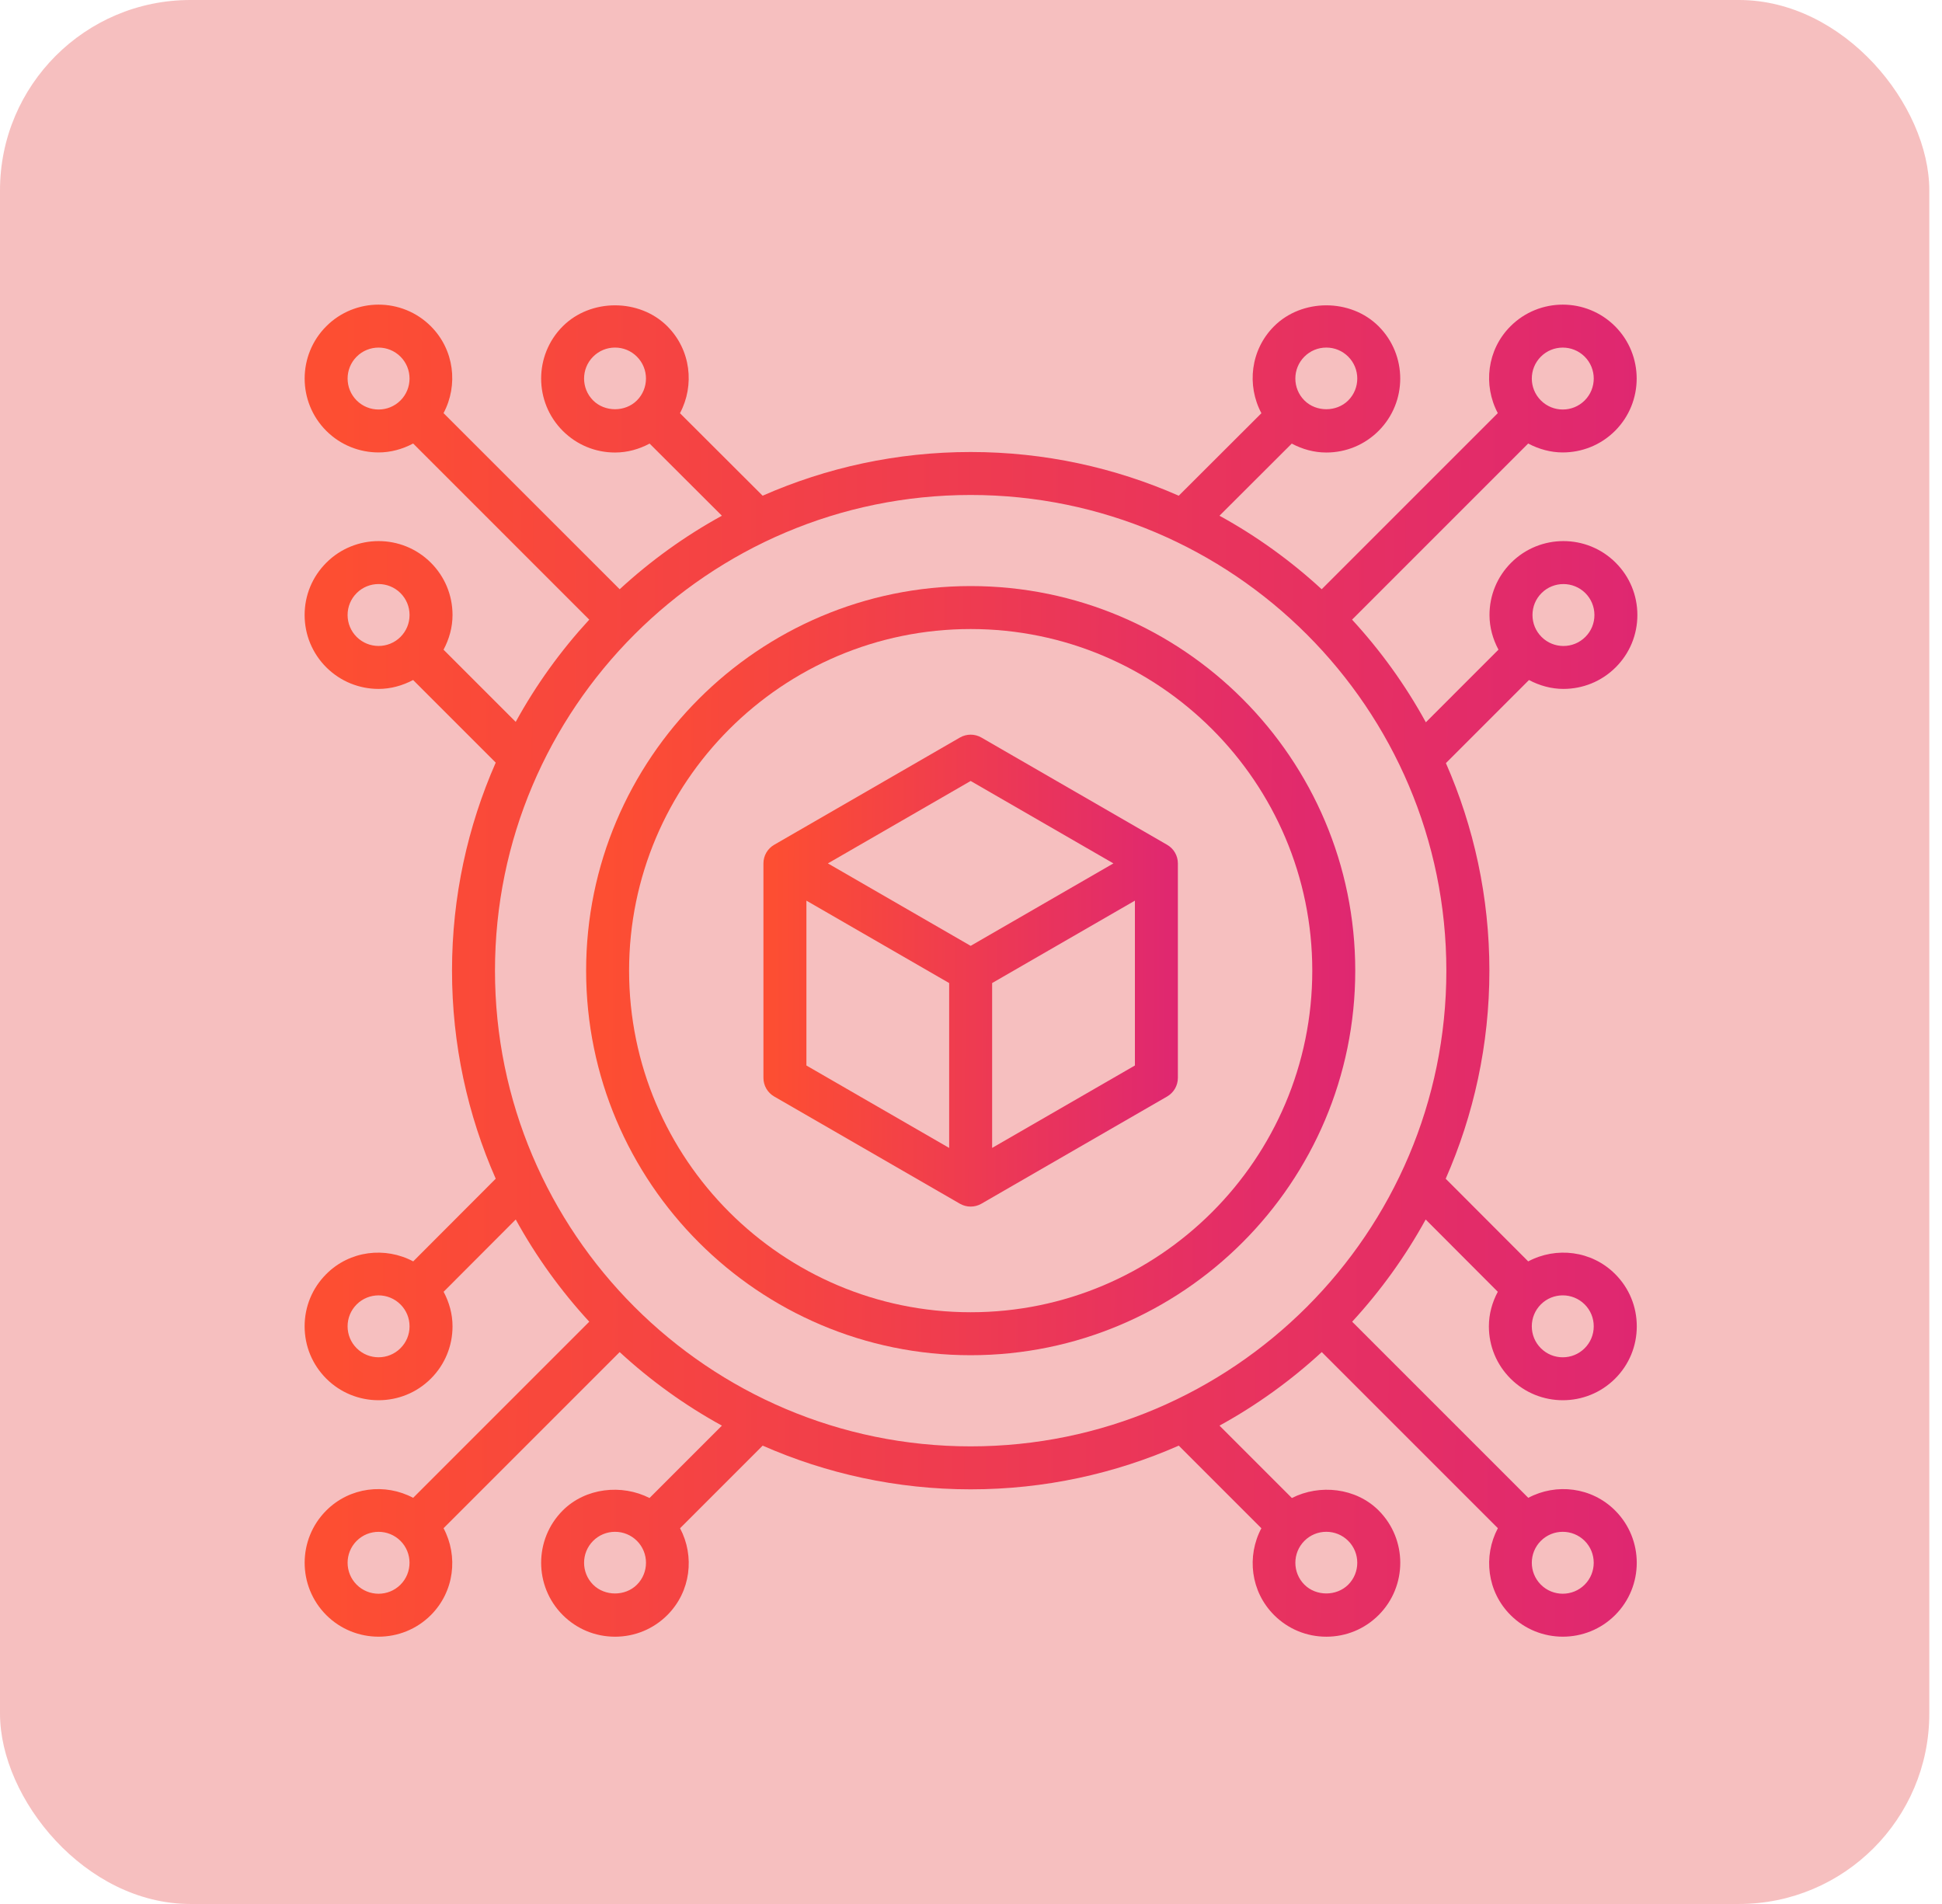
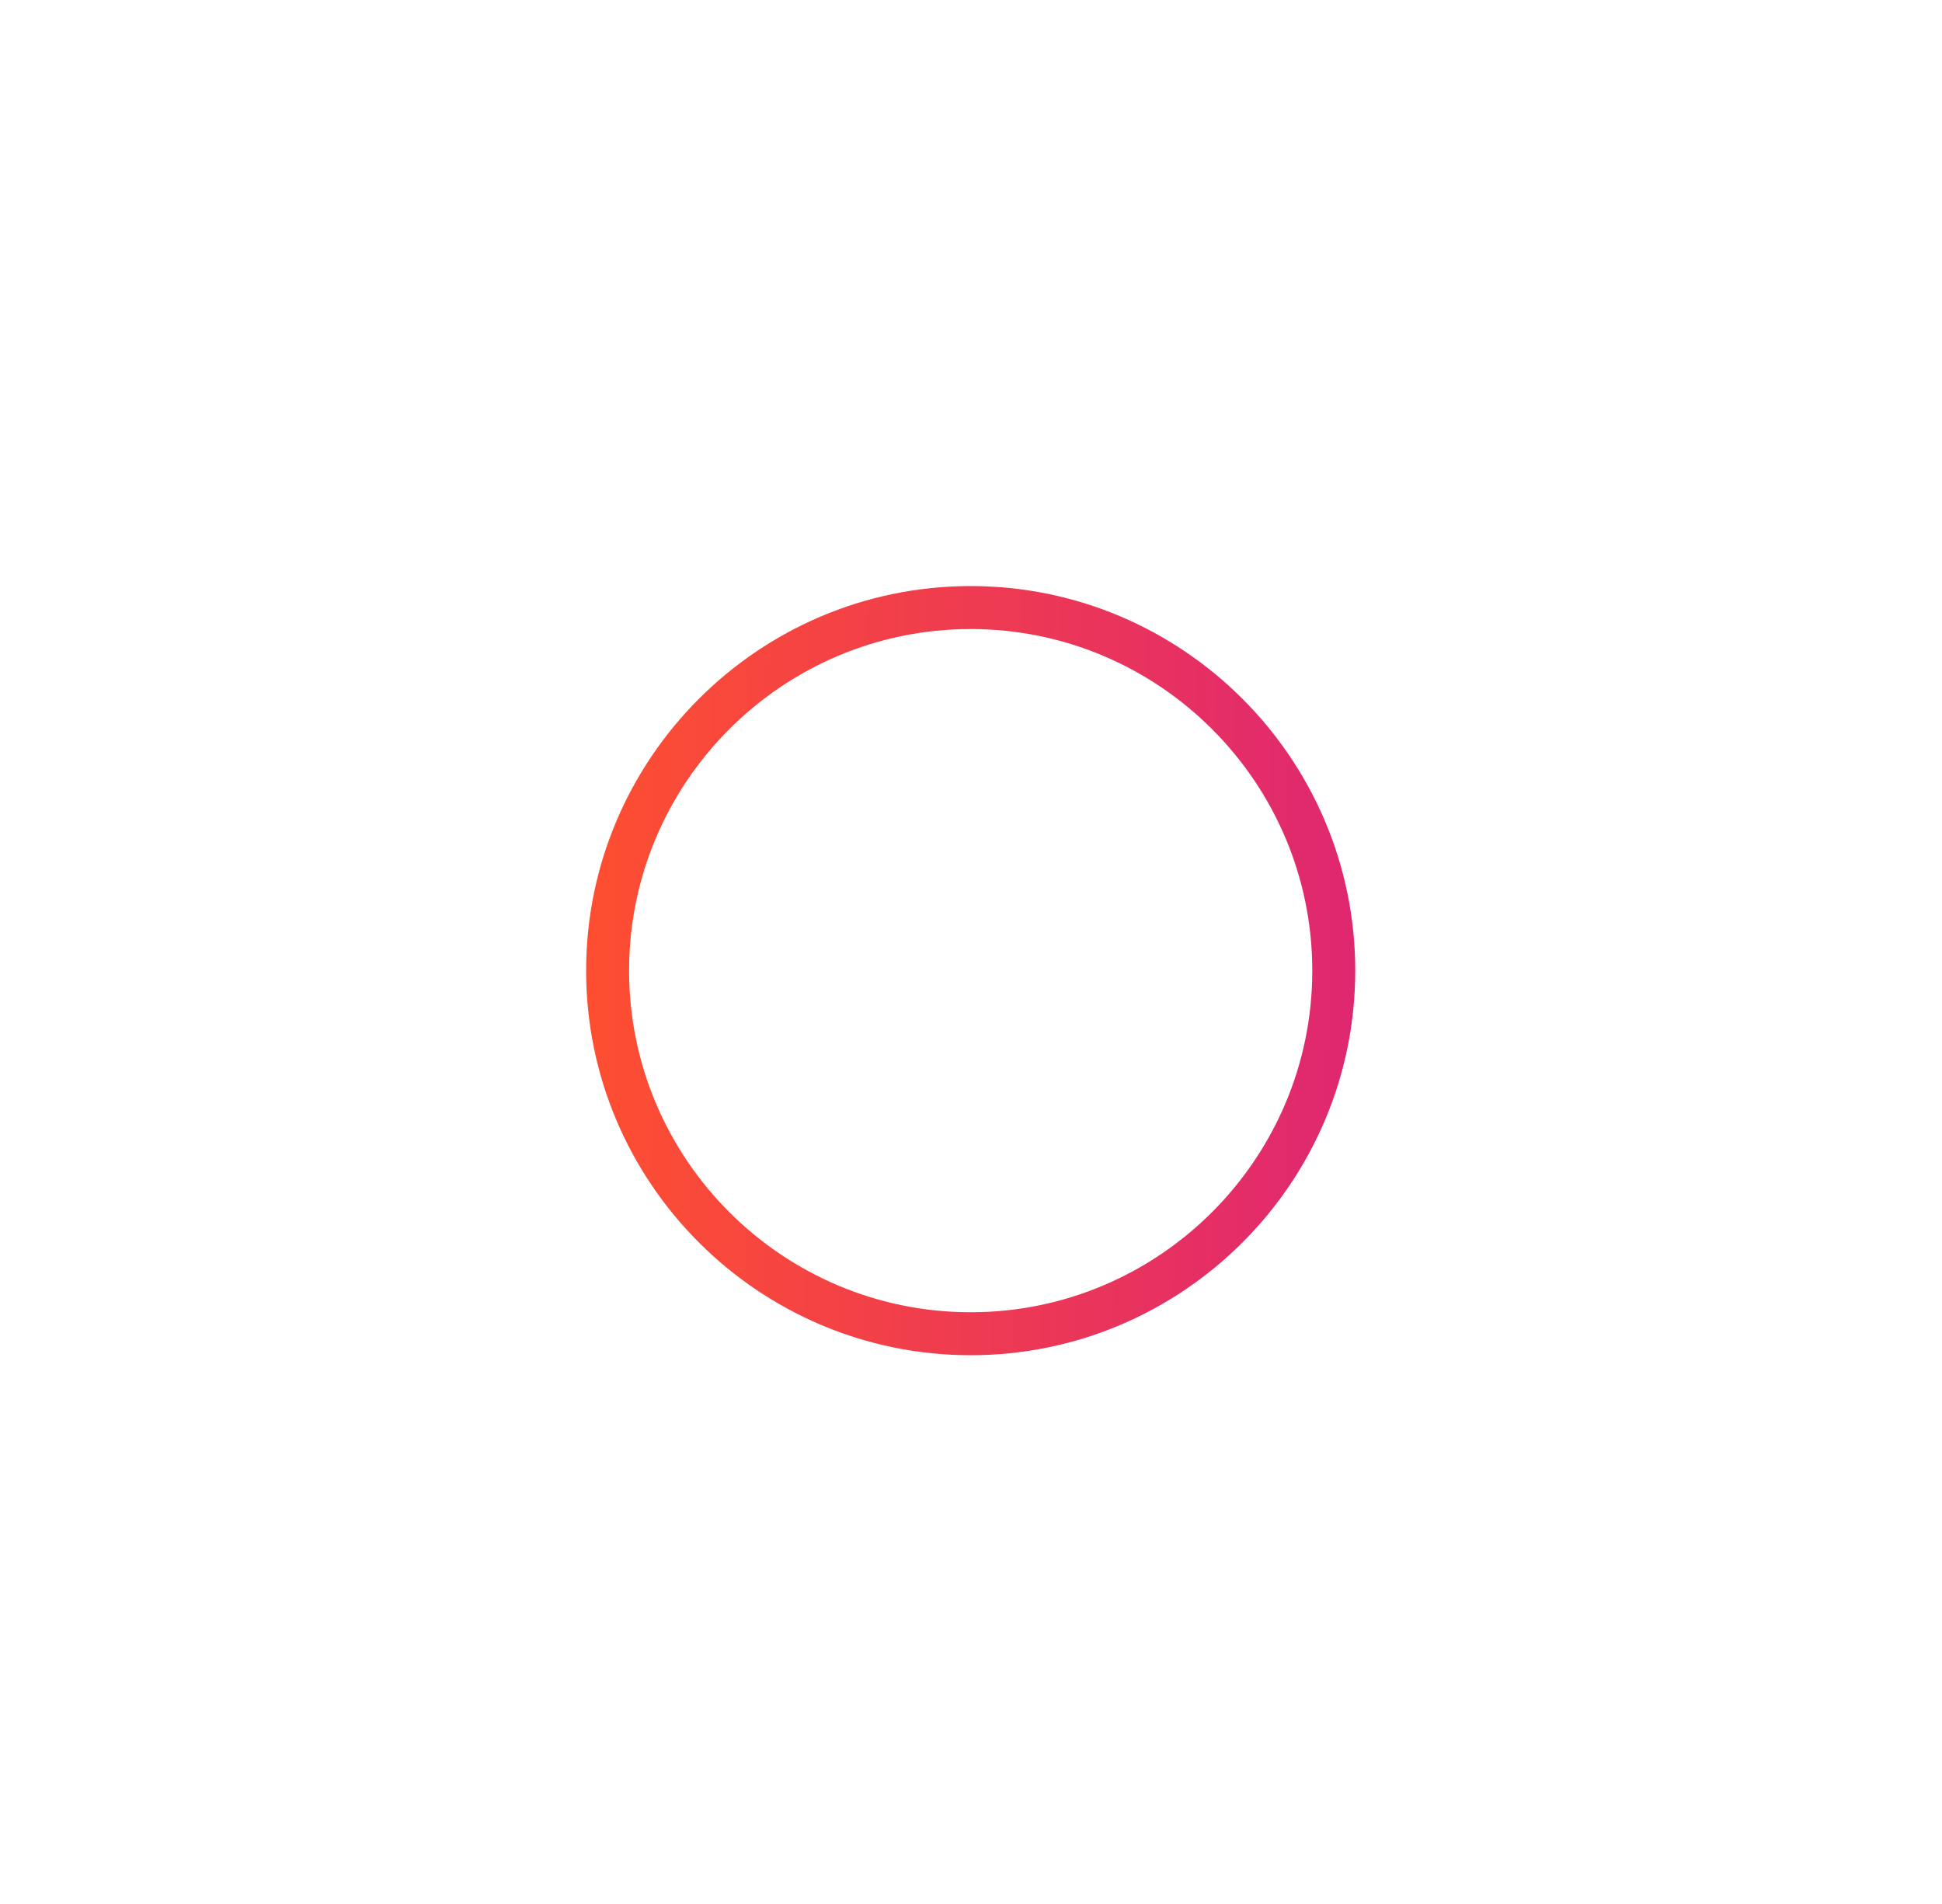
<svg xmlns="http://www.w3.org/2000/svg" width="102" height="100" viewBox="0 0 102 100" fill="none">
-   <rect width="101.333" height="100" rx="10" fill="#F6BFBF" />
-   <path d="M82.116 36.183C83.11 36.183 84.105 35.805 84.862 35.048C85.596 34.315 86 33.34 86 32.301C86 31.263 85.596 30.288 84.862 29.555C83.348 28.04 80.885 28.04 79.37 29.555C78.637 30.288 78.233 31.263 78.233 32.301C78.233 32.95 78.408 33.565 78.704 34.121L74.89 37.936C73.819 35.98 72.514 34.172 71.015 32.544L80.265 23.294C80.833 23.595 81.453 23.763 82.081 23.763C83.075 23.763 84.07 23.385 84.828 22.628C86.342 21.114 86.342 18.65 84.828 17.136C83.313 15.621 80.85 15.621 79.335 17.136C78.101 18.37 77.891 20.23 78.669 21.698L69.419 30.948C67.798 29.455 65.998 28.155 64.051 27.087L67.847 23.298C68.401 23.594 69.015 23.767 69.662 23.767C70.699 23.767 71.675 23.363 72.409 22.629C73.923 21.115 73.923 18.651 72.409 17.137C70.942 15.669 68.383 15.67 66.916 17.137C65.681 18.373 65.472 20.235 66.253 21.703L61.912 26.036C58.562 24.562 54.868 23.74 50.983 23.74C47.097 23.74 43.403 24.562 40.056 26.035L35.714 21.702C36.495 20.233 36.285 18.373 35.051 17.137C33.584 15.67 31.026 15.669 29.558 17.137C28.044 18.651 28.044 21.115 29.558 22.629C30.292 23.363 31.267 23.767 32.305 23.767C32.952 23.767 33.566 23.593 34.12 23.298L37.916 27.087C35.969 28.155 34.169 29.455 32.548 30.948L23.296 21.698C24.075 20.23 23.865 18.372 22.63 17.136C21.115 15.621 18.652 15.621 17.137 17.136C15.623 18.65 15.623 21.114 17.137 22.628C17.895 23.385 18.889 23.763 19.884 23.763C20.512 23.763 21.132 23.595 21.7 23.294L30.95 32.544C29.456 34.166 28.156 35.967 27.087 37.914L23.296 34.123C23.593 33.566 23.768 32.95 23.768 32.301C23.768 31.264 23.364 30.288 22.631 29.555C21.116 28.04 18.653 28.04 17.139 29.555C16.404 30.289 16 31.264 16 32.301C16 33.338 16.404 34.315 17.137 35.048C17.895 35.804 18.889 36.183 19.884 36.183C20.511 36.183 21.13 36.015 21.698 35.715L26.037 40.054C24.564 43.402 23.741 47.096 23.741 50.981C23.741 54.866 24.564 58.561 26.037 61.908L21.703 66.25C20.235 65.469 18.373 65.679 17.139 66.914C16.404 67.647 16 68.622 16 69.66C16 70.698 16.404 71.674 17.137 72.407C17.895 73.164 18.889 73.542 19.884 73.542C20.88 73.542 21.874 73.164 22.631 72.407C23.364 71.674 23.768 70.698 23.768 69.66C23.768 69.014 23.595 68.4 23.3 67.846L27.088 64.05C28.157 65.996 29.457 67.796 30.95 69.418L21.7 78.668C20.232 77.888 18.372 78.099 17.137 79.334C15.623 80.848 15.623 83.311 17.137 84.826C17.895 85.583 18.889 85.961 19.884 85.961C20.88 85.961 21.874 85.583 22.631 84.826C23.865 83.591 24.076 81.732 23.297 80.263L32.547 71.013C34.168 72.507 35.969 73.808 37.917 74.876L34.115 78.678C32.654 77.934 30.75 78.14 29.558 79.332C28.044 80.847 28.044 83.31 29.558 84.825C30.292 85.558 31.267 85.962 32.305 85.962C33.343 85.962 34.318 85.558 35.052 84.825C36.285 83.59 36.496 81.733 35.719 80.266L40.058 75.927C43.405 77.398 47.099 78.222 50.985 78.222C54.87 78.222 58.564 77.399 61.912 75.927L66.251 80.266C65.473 81.733 65.684 83.59 66.918 84.825C67.651 85.558 68.626 85.962 69.664 85.962C70.703 85.962 71.677 85.558 72.411 84.825C73.925 83.31 73.925 80.847 72.411 79.332C71.219 78.14 69.316 77.934 67.854 78.678L64.052 74.876C65.999 73.808 67.801 72.507 69.423 71.013L78.673 80.263C77.893 81.732 78.104 83.591 79.339 84.826C80.096 85.583 81.09 85.961 82.085 85.961C83.081 85.961 84.075 85.583 84.832 84.826C86.346 83.311 86.346 80.848 84.832 79.334C83.597 78.099 81.738 77.888 80.27 78.668L71.02 69.418C72.513 67.796 73.812 65.996 74.881 64.05L78.669 67.846C78.374 68.4 78.201 69.014 78.201 69.66C78.201 70.697 78.605 71.674 79.339 72.407C80.096 73.164 81.09 73.542 82.085 73.542C83.081 73.542 84.075 73.164 84.832 72.407C85.566 71.674 85.969 70.698 85.969 69.66C85.969 68.622 85.566 67.647 84.832 66.914C83.596 65.679 81.736 65.469 80.266 66.25L75.933 61.909C77.404 58.562 78.228 54.867 78.228 50.982C78.228 47.106 77.409 43.42 75.944 40.079L80.307 35.716C80.87 36.015 81.49 36.183 82.116 36.183ZM68.511 18.732C68.819 18.424 69.227 18.255 69.662 18.255C70.098 18.255 70.505 18.424 70.813 18.732C71.447 19.366 71.447 20.398 70.813 21.032C70.198 21.647 69.127 21.647 68.512 21.032C67.877 20.398 67.877 19.366 68.511 18.732ZM31.153 21.032C30.519 20.398 30.519 19.366 31.153 18.732C31.46 18.424 31.869 18.255 32.303 18.255C32.737 18.255 33.146 18.424 33.453 18.732C34.087 19.366 34.087 20.398 33.453 21.032C32.839 21.647 31.768 21.647 31.153 21.032ZM18.733 33.452C18.426 33.144 18.257 32.737 18.257 32.301C18.257 31.866 18.426 31.458 18.733 31.15C19.05 30.833 19.467 30.675 19.884 30.675C20.302 30.675 20.717 30.834 21.035 31.15C21.342 31.457 21.511 31.866 21.511 32.301C21.511 32.737 21.342 33.144 21.035 33.452C20.4 34.085 19.369 34.085 18.733 33.452ZM21.034 70.81C20.4 71.445 19.367 71.445 18.733 70.81C18.426 70.503 18.257 70.095 18.257 69.66C18.257 69.226 18.426 68.817 18.733 68.51C19.05 68.193 19.467 68.035 19.884 68.035C20.302 68.035 20.717 68.195 21.035 68.512C21.342 68.819 21.511 69.227 21.511 69.662C21.511 70.096 21.342 70.503 21.034 70.81ZM33.454 83.23C32.84 83.845 31.768 83.845 31.153 83.23C30.519 82.596 30.519 81.563 31.153 80.929C31.46 80.622 31.869 80.453 32.304 80.453C32.74 80.453 33.147 80.622 33.455 80.929C34.088 81.563 34.088 82.596 33.454 83.23ZM69.662 80.452C70.097 80.452 70.505 80.621 70.813 80.928C71.447 81.562 71.447 82.595 70.813 83.229C70.198 83.844 69.126 83.844 68.512 83.229C67.878 82.595 67.878 81.562 68.512 80.928C68.819 80.621 69.227 80.452 69.662 80.452ZM82.081 68.034C82.497 68.034 82.914 68.193 83.232 68.509C83.539 68.817 83.708 69.225 83.708 69.66C83.708 70.096 83.539 70.503 83.232 70.811C82.598 71.446 81.565 71.446 80.931 70.811C80.624 70.504 80.455 70.096 80.455 69.66C80.455 69.225 80.624 68.817 80.931 68.509C81.248 68.192 81.664 68.034 82.081 68.034ZM80.931 18.732C81.248 18.414 81.664 18.256 82.082 18.256C82.499 18.256 82.915 18.416 83.233 18.732C83.867 19.366 83.867 20.398 83.233 21.032C82.599 21.667 81.566 21.667 80.932 21.032C80.297 20.398 80.297 19.366 80.931 18.732ZM18.733 21.032C18.099 20.398 18.099 19.366 18.733 18.732C19.05 18.414 19.467 18.256 19.884 18.256C20.302 18.256 20.717 18.416 21.035 18.732C21.669 19.366 21.669 20.398 21.035 21.032C20.4 21.667 19.369 21.667 18.733 21.032ZM21.034 83.23C20.4 83.864 19.367 83.864 18.733 83.23C18.099 82.596 18.099 81.563 18.733 80.929C19.05 80.612 19.467 80.454 19.884 80.454C20.302 80.454 20.717 80.613 21.035 80.929C21.668 81.563 21.668 82.596 21.034 83.23ZM82.081 80.453C82.497 80.453 82.914 80.612 83.232 80.928C83.866 81.562 83.866 82.595 83.232 83.229C82.598 83.863 81.565 83.863 80.931 83.229C80.297 82.595 80.297 81.562 80.931 80.928C81.248 80.612 81.664 80.453 82.081 80.453ZM50.983 75.965C37.206 75.965 25.998 64.757 25.998 50.981C25.998 37.205 37.206 25.997 50.983 25.997C64.759 25.997 75.967 37.205 75.967 50.981C75.967 64.757 64.759 75.965 50.983 75.965ZM80.966 31.151C81.283 30.834 81.699 30.676 82.117 30.676C82.534 30.676 82.95 30.835 83.268 31.151C83.575 31.458 83.744 31.867 83.744 32.302C83.744 32.738 83.575 33.145 83.268 33.452C82.634 34.087 81.601 34.087 80.967 33.452C80.66 33.145 80.491 32.737 80.491 32.302C80.491 31.868 80.658 31.458 80.966 31.151Z" fill="url(#paint0_linear_5667_2427)" />
  <path d="M50.984 30.781C39.846 30.781 30.785 39.842 30.785 50.98C30.785 62.118 39.846 71.178 50.984 71.178C62.122 71.178 71.182 62.118 71.182 50.98C71.182 39.842 62.122 30.781 50.984 30.781ZM50.984 68.921C41.09 68.921 33.042 60.873 33.042 50.98C33.042 41.086 41.09 33.038 50.984 33.038C60.877 33.038 68.925 41.086 68.925 50.98C68.925 60.873 60.877 68.921 50.984 68.921Z" fill="url(#paint1_linear_5667_2427)" />
-   <path d="M61.302 44.371L51.546 38.737C51.196 38.535 50.767 38.535 50.417 38.737L40.662 44.37C40.312 44.572 40.098 44.944 40.098 45.347V56.611C40.098 57.014 40.312 57.388 40.662 57.589L50.417 63.221C50.592 63.321 50.786 63.372 50.982 63.372C51.177 63.372 51.371 63.322 51.546 63.221L61.302 57.589C61.651 57.386 61.866 57.014 61.866 56.611V45.347C61.866 44.944 61.651 44.572 61.302 44.371ZM50.982 41.018L58.48 45.347L50.982 49.677L43.483 45.347L50.982 41.018ZM42.355 47.303L49.853 51.632V60.291L42.355 55.962V47.303ZM52.11 60.29V51.631L59.609 47.303V55.961L52.11 60.29Z" fill="url(#paint2_linear_5667_2427)" />
  <defs>
    <linearGradient id="paint0_linear_5667_2427" x1="86.228" y1="58.677" x2="17.508" y2="58.292" gradientUnits="userSpaceOnUse">
      <stop stop-color="#DF2771" />
      <stop offset="1" stop-color="#FD4E32" />
    </linearGradient>
    <linearGradient id="paint1_linear_5667_2427" x1="71.314" y1="55.423" x2="31.655" y2="55.201" gradientUnits="userSpaceOnUse">
      <stop stop-color="#DF2771" />
      <stop offset="1" stop-color="#FD4E32" />
    </linearGradient>
    <linearGradient id="paint2_linear_5667_2427" x1="61.937" y1="53.705" x2="40.566" y2="53.6" gradientUnits="userSpaceOnUse">
      <stop stop-color="#DF2771" />
      <stop offset="1" stop-color="#FD4E32" />
    </linearGradient>
  </defs>
</svg>